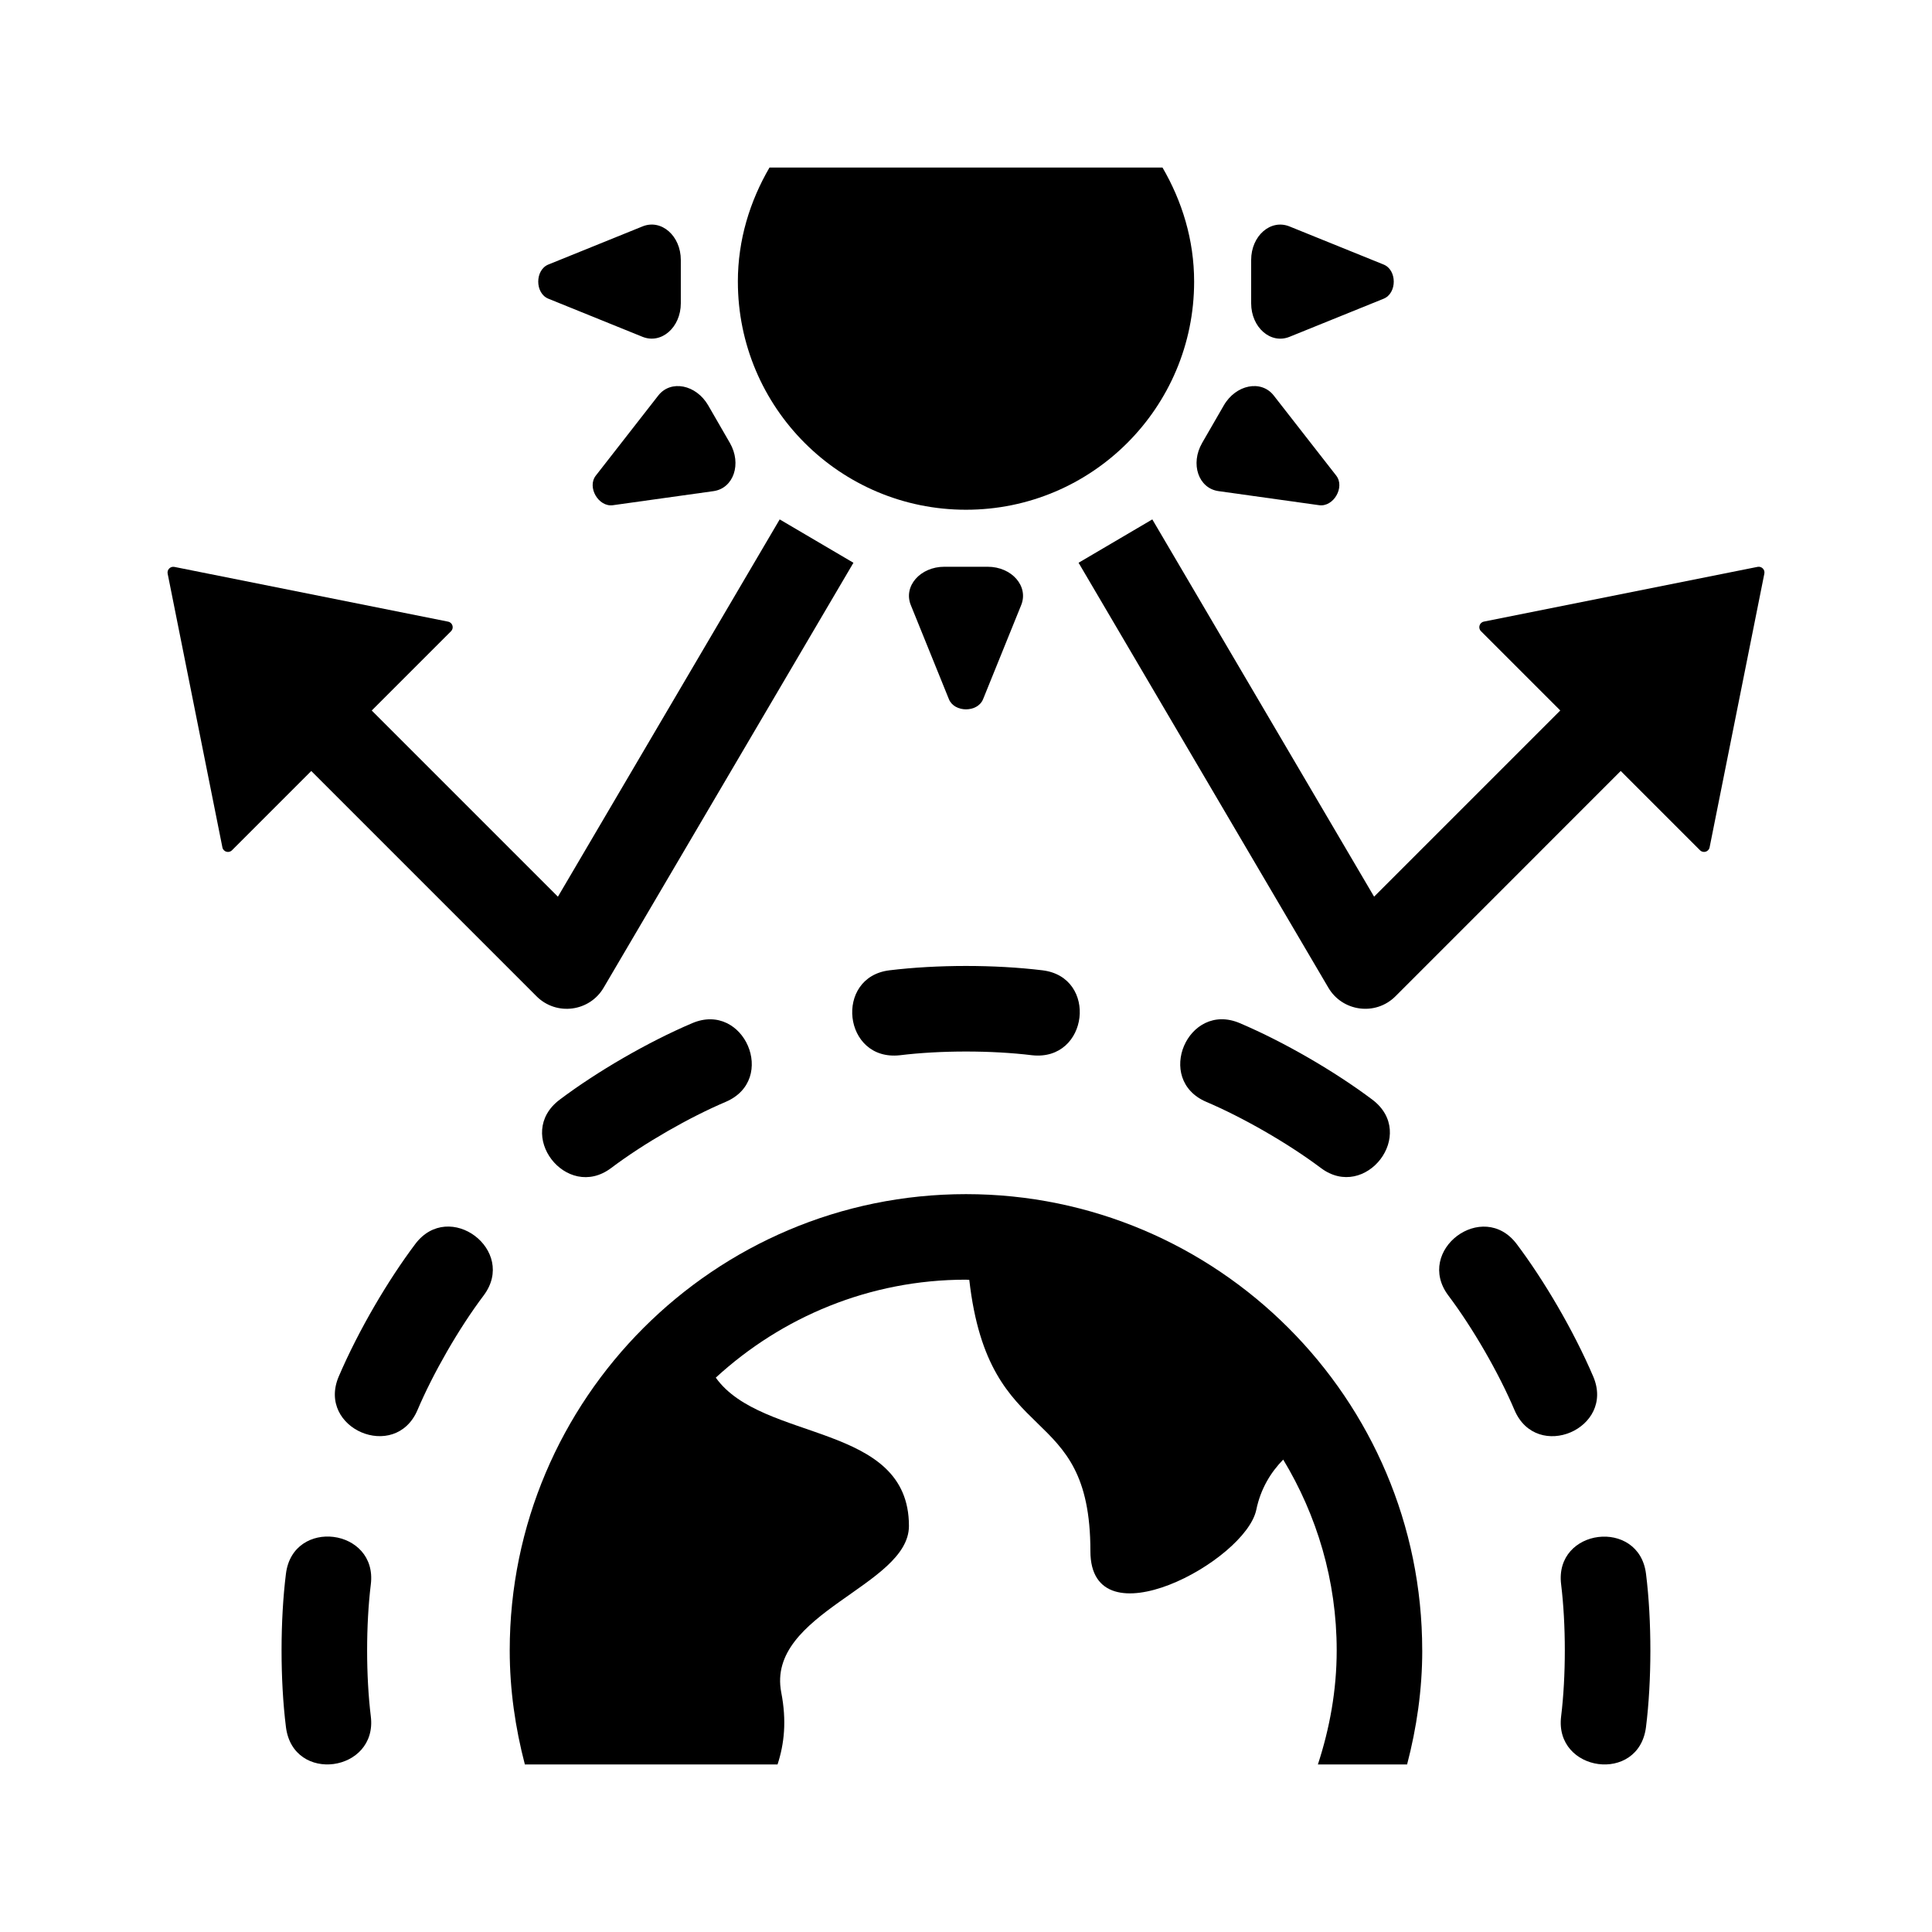
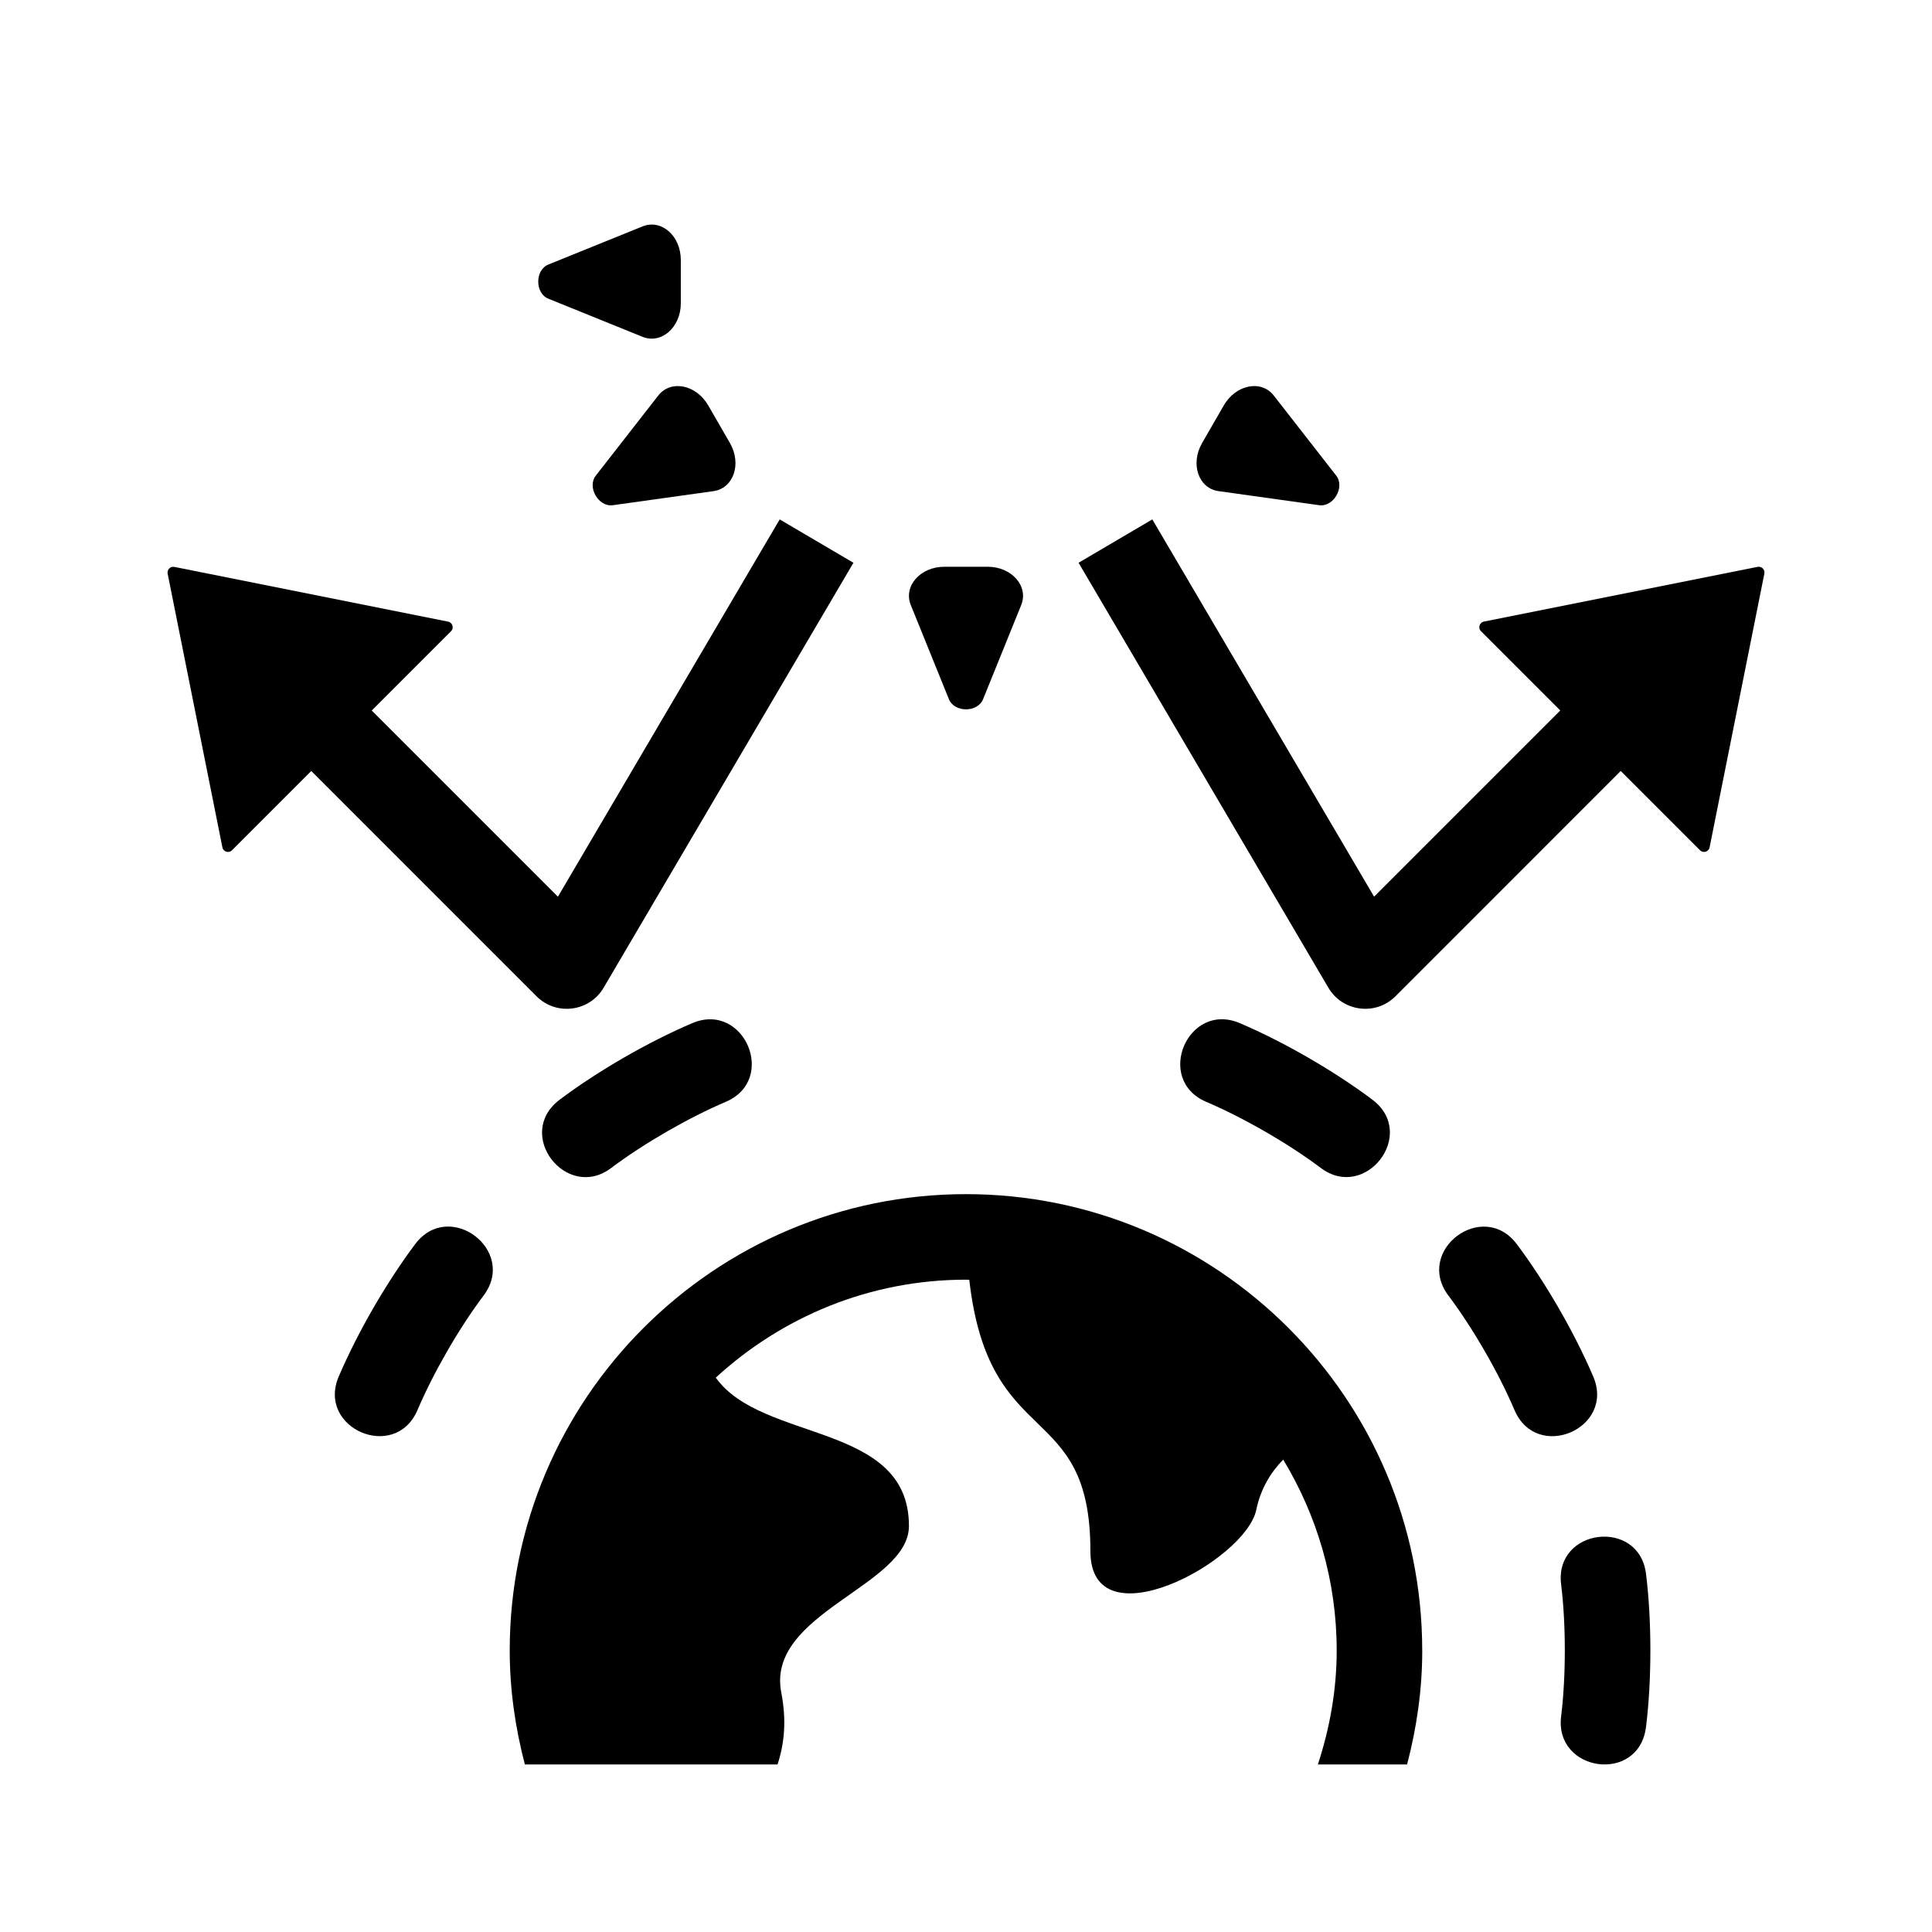
<svg xmlns="http://www.w3.org/2000/svg" fill="#000000" width="800px" height="800px" version="1.1" viewBox="144 144 512 512">
  <g>
    <path d="m226.49 348.32-21.016 21.016c-0.848 0.848-2.297 0.406-2.535-0.766l-14.508-72.543c-0.211-1.062 0.727-2 1.789-1.789l72.543 14.508c1.176 0.238 1.617 1.688 0.766 2.535l-21.016 21.016 49.34 49.34 58.773-99.988 19.543 11.492-66.199 112.61c-3.719 6.359-12.508 7.547-17.785 2.273z" />
-     <path d="m475.57 224.37v-11.477c0-6.394 5.16-10.906 10.156-8.887l24.945 10.098c3.586 1.449 3.586 7.613 0 9.062l-24.945 10.098c-4.996 2.016-10.156-2.504-10.156-8.895z" />
    <path d="m289.33 214.1 24.945-10.098c4.992-2.023 10.148 2.496 10.148 8.891v11.477c0 6.394-5.16 10.906-10.156 8.887l-24.945-10.098c-3.578-1.449-3.578-7.609 0.008-9.059z" />
    <path d="m318.45 248.82c3.316-4.246 10.039-2.918 13.238 2.621l5.738 9.941c3.195 5.535 0.988 12.027-4.352 12.777l-26.648 3.727c-3.828 0.535-6.914-4.797-4.527-7.848z" />
    <path d="m395.47 329.29-10.098-24.938c-2.023-4.996 2.496-10.156 8.891-10.156h11.477c6.394 0 10.906 5.16 8.887 10.156l-10.098 24.938c-1.449 3.59-7.606 3.59-9.059 0z" />
    <path d="m462.58 261.38 5.738-9.941c3.199-5.535 9.926-6.867 13.238-2.621l16.551 21.215c2.379 3.047-0.699 8.383-4.527 7.848l-26.648-3.727c-5.34-0.742-7.551-7.231-4.352-12.773z" />
-     <path d="m339.54 218.63c0-11.07 3.188-21.305 8.383-30.23h104.15c5.191 8.922 8.383 19.16 8.383 30.23 0 33.387-27.066 60.457-60.457 60.457-33.395 0-60.457-27.07-60.457-60.457z" />
    <path d="m611.57 296.02-14.508 72.543c-0.238 1.176-1.688 1.617-2.535 0.766l-21.016-21.016-59.695 59.707c-5.301 5.301-14.086 4.047-17.785-2.273l-66.199-112.61 19.543-11.492 58.773 99.977 49.34-49.34-21.016-21.016c-0.848-0.848-0.406-2.297 0.766-2.535l72.543-14.508c1.066-0.207 2.004 0.73 1.789 1.793z" />
-     <path d="m242.27 563.87c-1.305 10.66-1.305 24.336 0 34.996 1.824 14.75-20.621 17.961-22.496 2.793-1.562-12.473-1.523-28.426 0-40.578 1.848-14.953 24.332-12.059 22.496 2.789z" />
    <path d="m580.21 561.08c1.562 12.473 1.523 28.426 0 40.578-1.875 15.168-24.32 11.977-22.496-2.793 1.305-10.66 1.305-24.336 0-34.996-1.836-14.906 20.664-17.633 22.496-2.789z" />
    <path d="m545.36 517.69c-4.238-9.969-11.07-21.781-17.523-30.355-9.012-11.98 9.125-25.609 18.129-13.621 7.125 9.473 14.949 22.676 20.262 35.09 5.859 13.77-14.961 22.703-20.867 8.887z" />
    <path d="m463.69 436.01c-13.828-5.883-4.883-26.746 8.887-20.859 11.801 5.019 25.25 12.852 35.102 20.262 12.09 9.098-1.824 27.016-13.637 18.113-8.867-6.648-20.777-13.441-30.352-17.516z" />
-     <path d="m379.73 401.14c12.637-1.535 27.895-1.535 40.531 0 14.809 1.793 12.254 24.148-2.746 22.512-10.777-1.316-24.262-1.316-35.039 0-15.078 1.66-17.477-20.727-2.746-22.512z" />
    <path d="m336.31 436.01c-9.582 4.074-21.508 10.871-30.344 17.523-11.84 8.922-25.77-8.988-13.637-18.113 9.844-7.41 23.297-15.246 35.102-20.262 13.734-5.875 22.727 14.961 8.879 20.852z" />
    <path d="m272.16 487.33c-6.613 8.785-13.387 20.625-17.523 30.355-5.914 13.809-26.73 4.887-20.871-8.887 5.332-12.449 13.164-25.648 20.262-35.09 9.004-12.016 27.145 1.648 18.133 13.621z" />
    <path d="m520.91 581.37c0 10.461-1.484 20.551-4.016 30.23h-23.641c3.125-9.543 4.984-19.652 4.984-30.23 0-18.504-5.238-35.77-14.172-50.562-3.309 3.367-5.981 7.734-7.129 13.273-2.84 13.688-43.969 35.727-43.969 10.992 0-40.586-26.879-26.027-32.098-71.898-0.297-0.008-0.578-0.047-0.875-0.047-25.566 0-48.809 9.898-66.305 25.961 12.293 17.262 51.188 11.742 51.188 39.301 0 15.926-37.918 23.035-33.836 44.141 1.461 7.543 0.797 13.609-0.984 19.062h-66.965c-2.527-9.672-4.012-19.766-4.012-30.223 0-66.668 54.246-120.91 120.91-120.91s120.91 54.242 120.91 120.91z" />
  </g>
</svg>